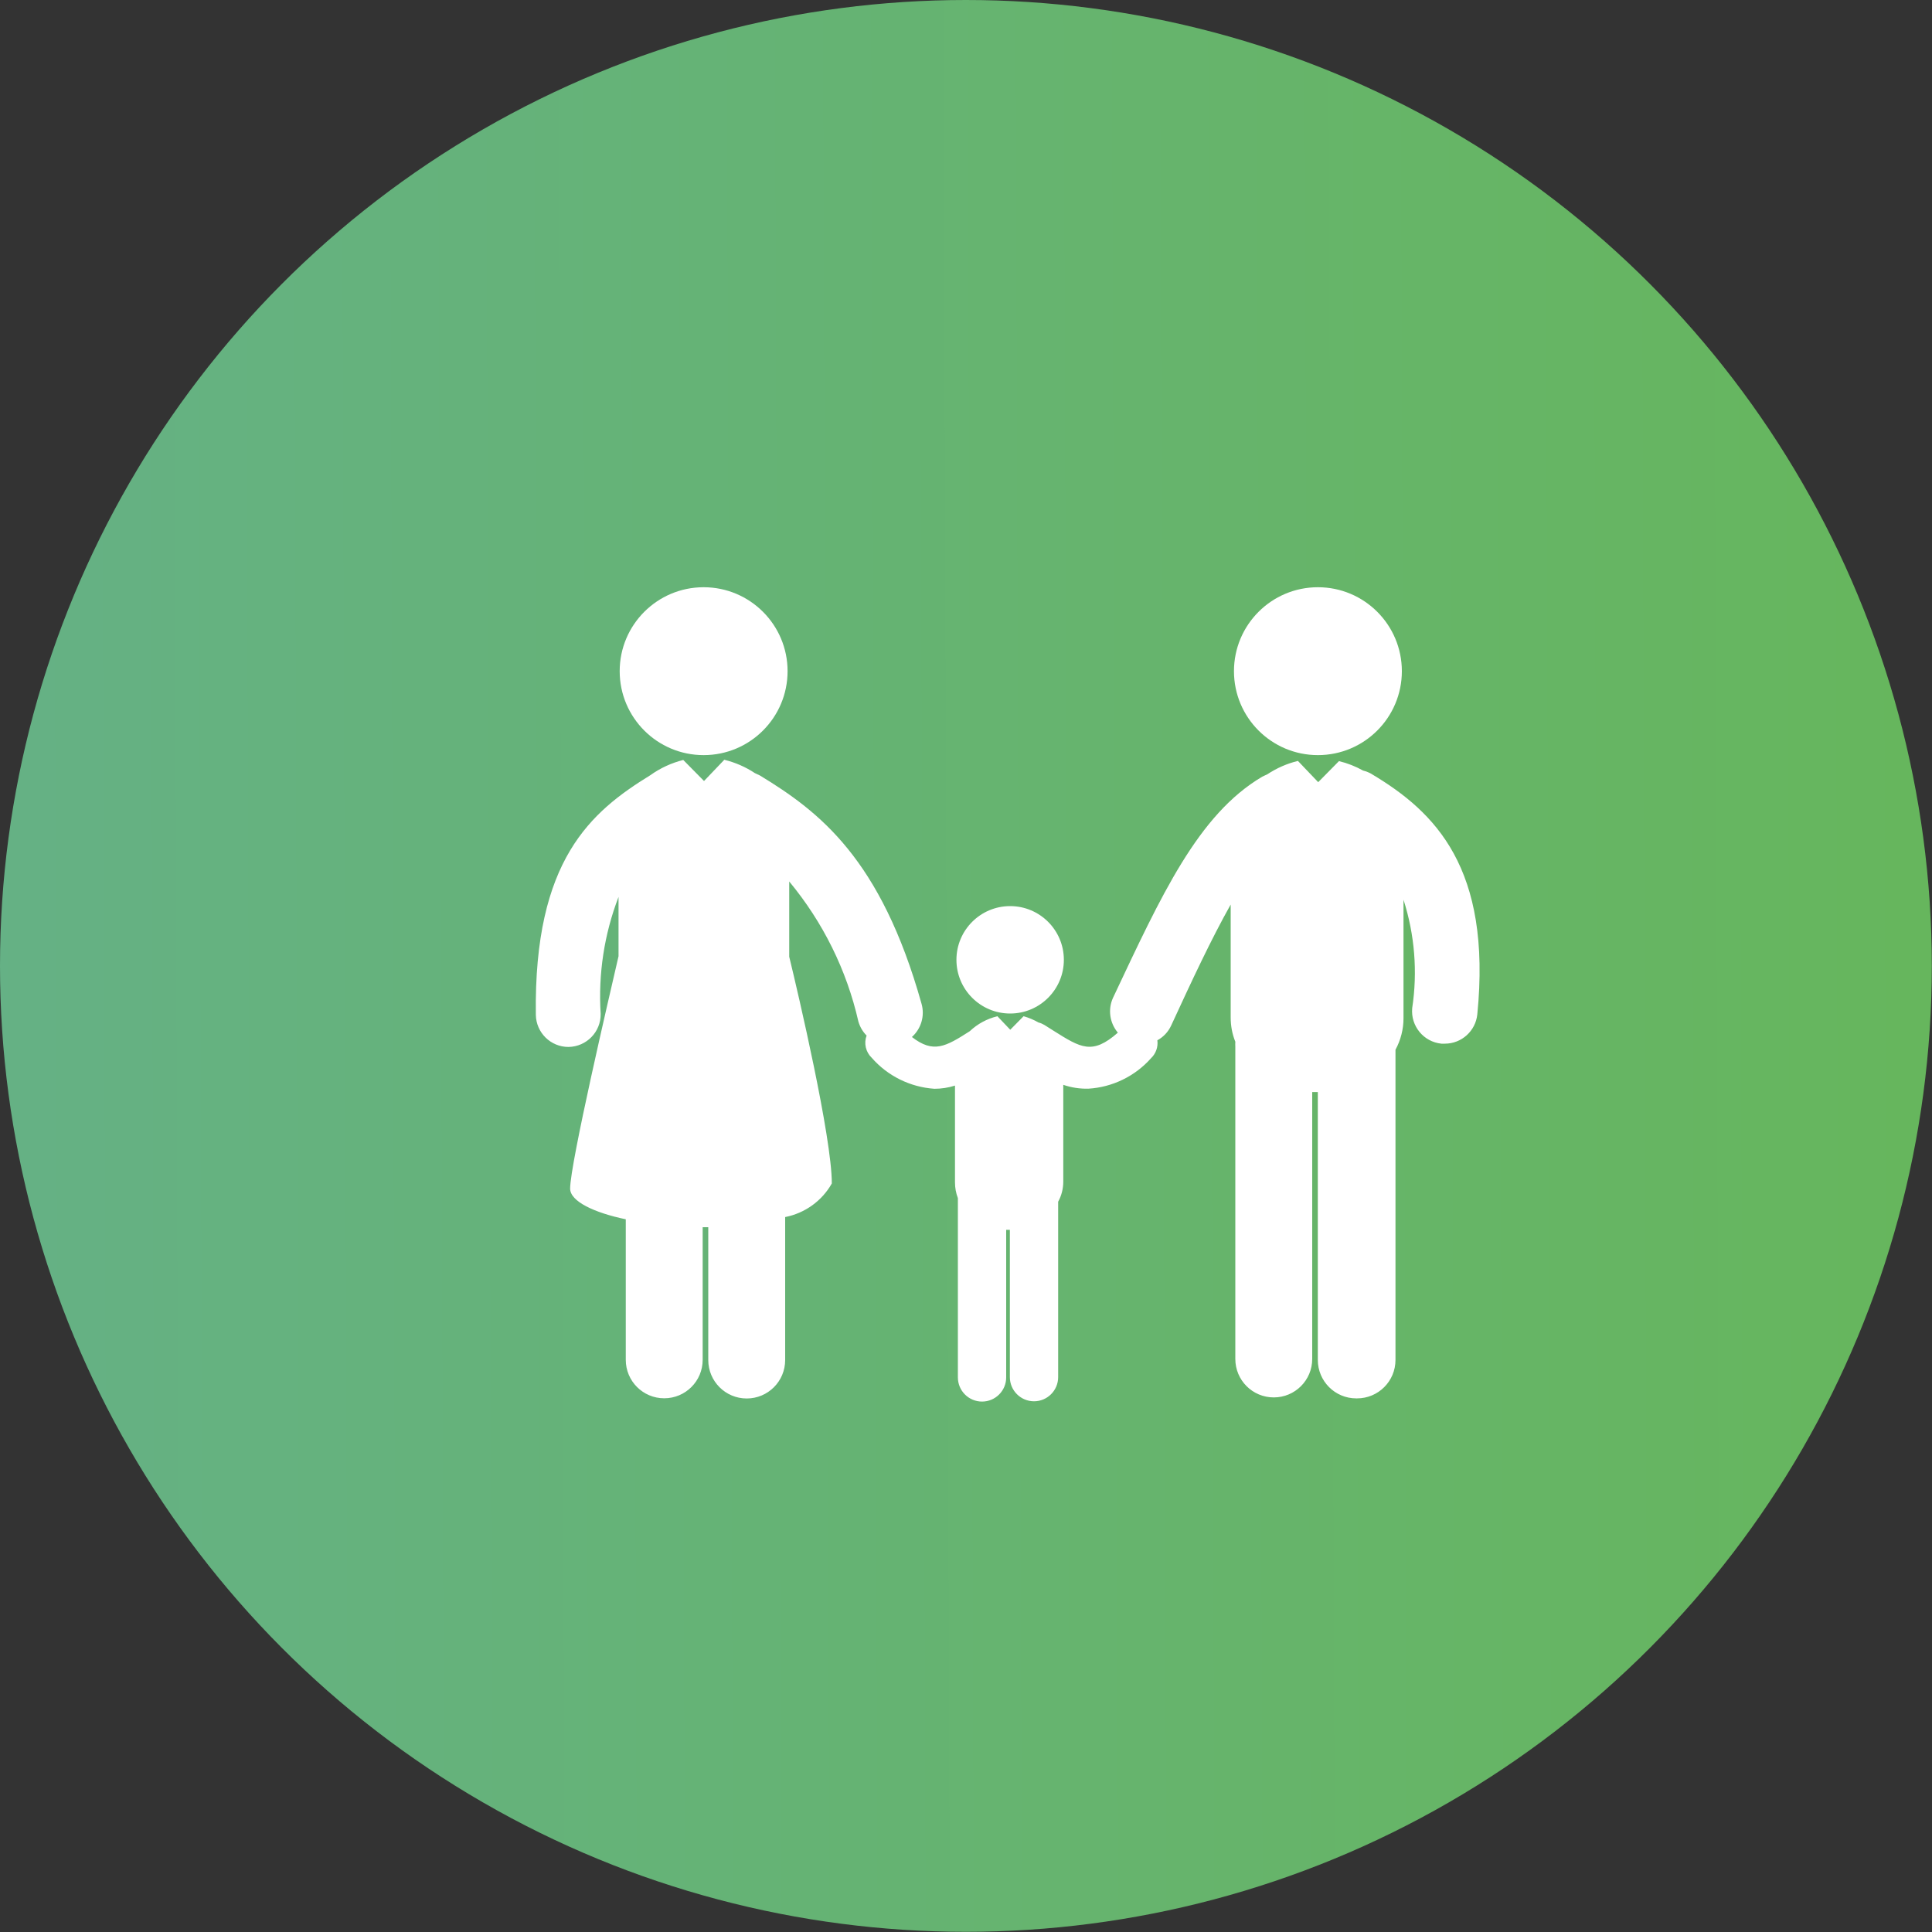
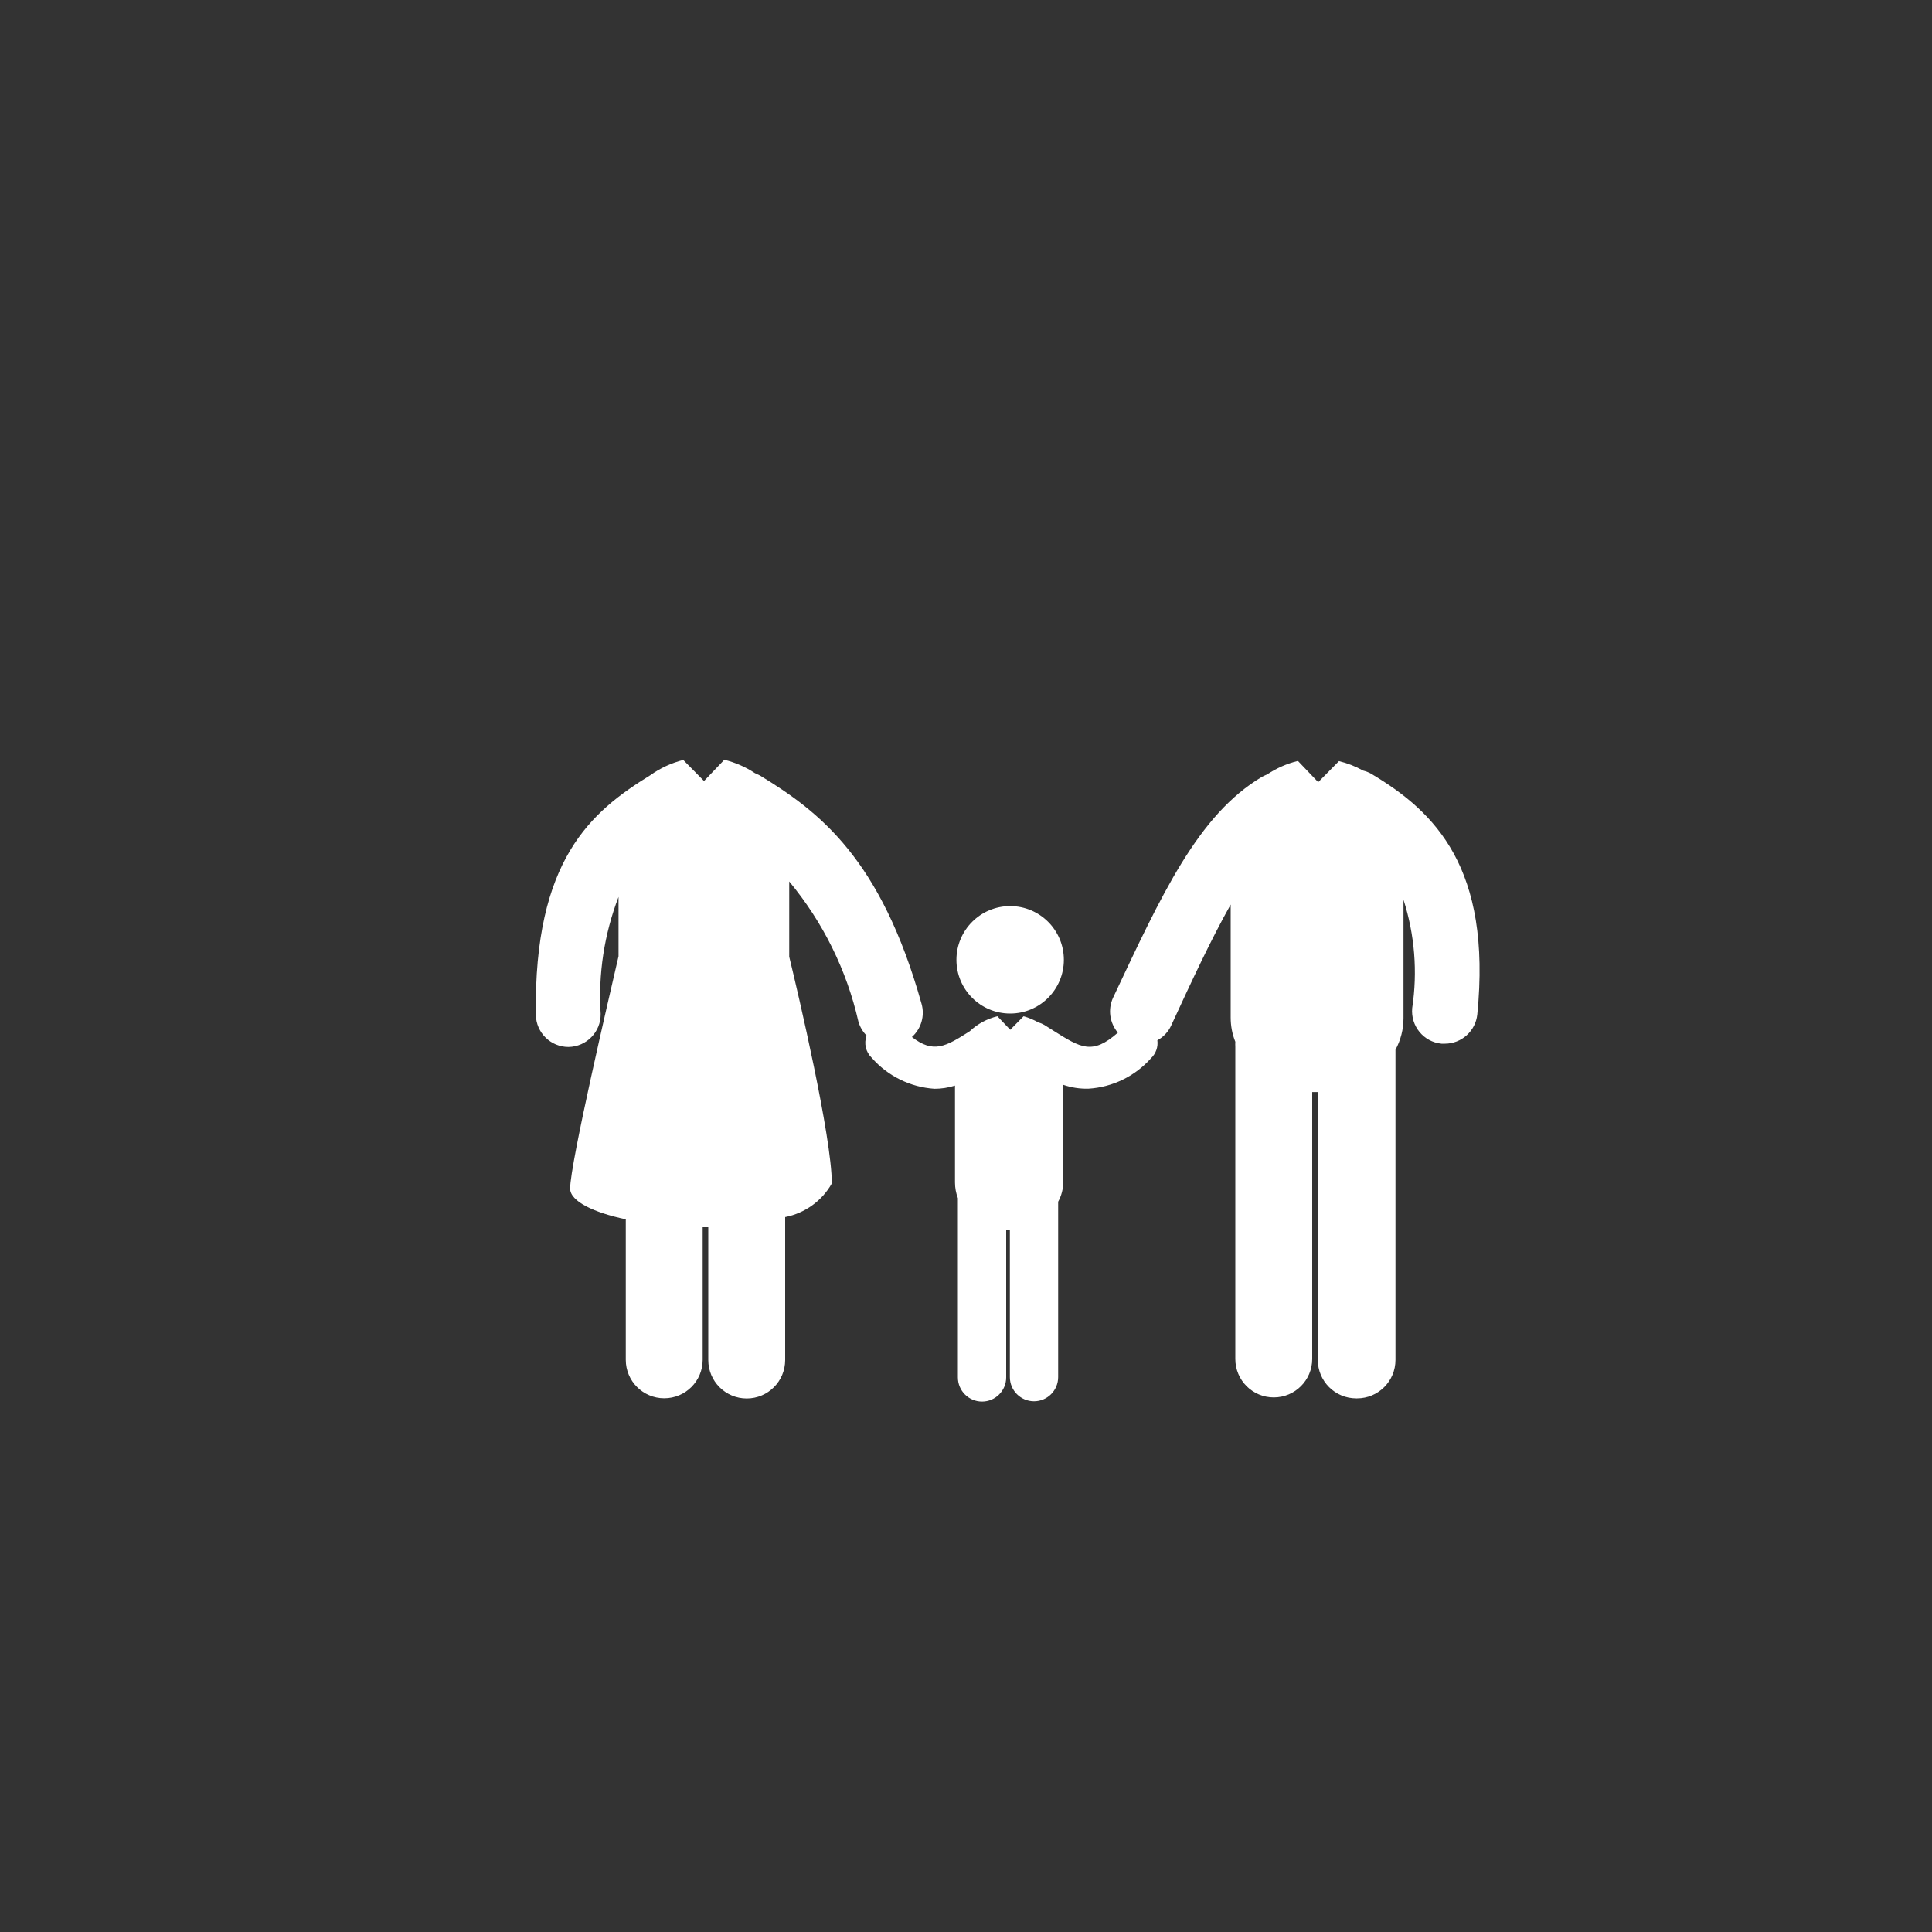
<svg xmlns="http://www.w3.org/2000/svg" id="Calque_1" data-name="Calque 1" viewBox="0 0 200 200" width="200" height="200">
  <rect x="0" y="0" width="200" height="200" fill="#333333" stroke="none" />
  <defs>
    <style>
      .cls-1 {
        fill: #fff;
      }

      .cls-2 {
        fill: url(#Dégradé_sans_nom_16);
      }
    </style>
    <linearGradient id="Dégradé_sans_nom_16" data-name="Dégradé sans nom 16" x1="-1.68" y1="100.33" x2="197.65" y2="99.66" gradientUnits="userSpaceOnUse">
      <stop offset="0" stop-color="#65b185" />
      <stop offset="1" stop-color="#66b65d" />
    </linearGradient>
  </defs>
  <g id="Calque_2" data-name="Calque 2">
    <g id="contenus">
-       <circle class="cls-2" cx="99.99" cy="99.99" r="99.99" />
-       <circle class="cls-1" cx="136.43" cy="69.48" r="8.69" />
      <path class="cls-1" d="m142.04,80.15c-.29-.17-.6-.3-.93-.38-.79-.44-1.63-.77-2.5-.98l-2.15,2.18-2.1-2.2c-1.12.27-2.19.74-3.16,1.38l-.53.25c-6.66,3.93-10.44,12.27-15.45,22.89-.55,1.2-.35,2.6.5,3.61-2.65,2.33-3.83,1.58-6.66-.2l-.95-.6c-.19-.11-.39-.2-.6-.25-.49-.28-1.01-.5-1.55-.65l-1.38,1.4-1.33-1.4c-1.07.26-2.06.79-2.86,1.55-2.5,1.6-3.76,2.33-5.99.6.96-.86,1.35-2.19,1-3.43-4.21-15.03-10.57-19.89-16.73-23.64l-.53-.25c-.96-.64-2.03-1.1-3.16-1.38l-2.1,2.2-2.15-2.18c-1.22.31-2.38.84-3.41,1.58-6.11,3.76-12.07,8.74-11.85,24.8.03,1.85,1.53,3.33,3.38,3.33,1.87-.03,3.36-1.56,3.33-3.43,0,0,0,0,0,0-.26-4.12.37-8.25,1.85-12.1v6.14c-.95,4.11-5.01,21.47-5.01,24.05,0,1.33,2.5,2.5,5.76,3.18v14.55c0,2.2,1.78,3.98,3.98,3.98s3.98-1.78,3.98-3.98h0v-13.73h.58v13.75c0,2.2,1.78,3.98,3.98,3.98h0c2.2,0,3.98-1.78,3.98-3.98h0v-14.8c2.04-.4,3.81-1.67,4.83-3.48,0-4.78-3.48-19.66-4.41-23.47v-7.79c3.49,4.21,5.95,9.17,7.16,14.5.16.55.45,1.05.85,1.45-.3.8-.09,1.71.53,2.3,1.65,1.89,3.99,3.04,6.49,3.21.72,0,1.44-.11,2.13-.33v10.02c0,.56.1,1.11.3,1.63,0,.12,0,.23,0,.35v18.21c0,1.38,1.12,2.5,2.5,2.5s2.5-1.12,2.5-2.5v-15.28h.38v15.25c0,1.38,1.12,2.5,2.5,2.5s2.5-1.12,2.5-2.5v-18.16c.35-.64.53-1.35.53-2.08v-10.02c.84.29,1.72.42,2.6.4,2.49-.15,4.83-1.29,6.49-3.16.5-.48.74-1.17.65-1.85.63-.34,1.13-.88,1.43-1.53,2.18-4.73,4.16-8.97,6.16-12.52v11.7c0,.86.16,1.71.48,2.5-.01.18-.01.35,0,.53v32.31c0,2.2,1.78,3.98,3.98,3.98s3.98-1.78,3.98-3.98v-27.63h.58v27.73c0,2.2,1.78,3.98,3.98,3.98.03,0,.05,0,.08,0,2.2,0,3.98-1.78,3.98-3.98h0v-32.11c.54-1,.83-2.12.83-3.26v-12.27c1.16,3.62,1.47,7.46.9,11.22-.17,1.85,1.18,3.5,3.03,3.68h.35c1.73,0,3.18-1.31,3.36-3.03,1.5-15.15-4.36-20.96-10.92-24.87Z" />
      <circle class="cls-1" cx="104.57" cy="99.36" r="5.56" />
-       <circle class="cls-1" cx="72.84" cy="69.48" r="8.69" />
    </g>
  </g>
</svg>